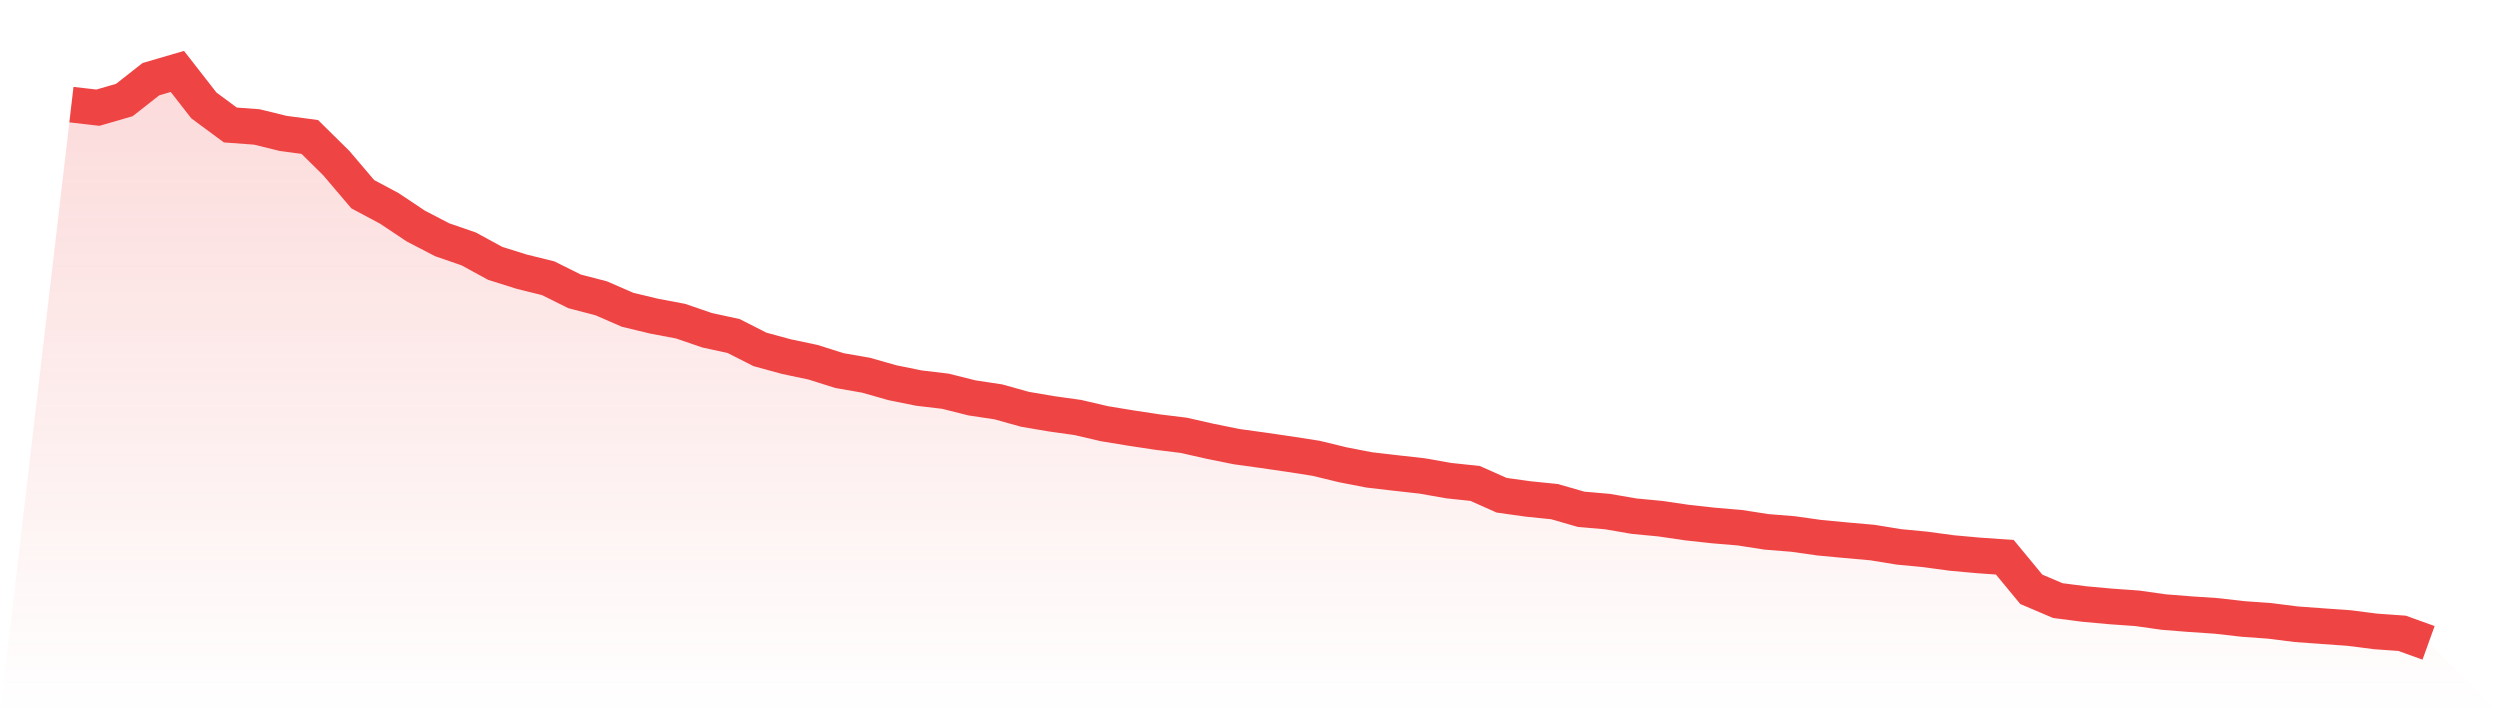
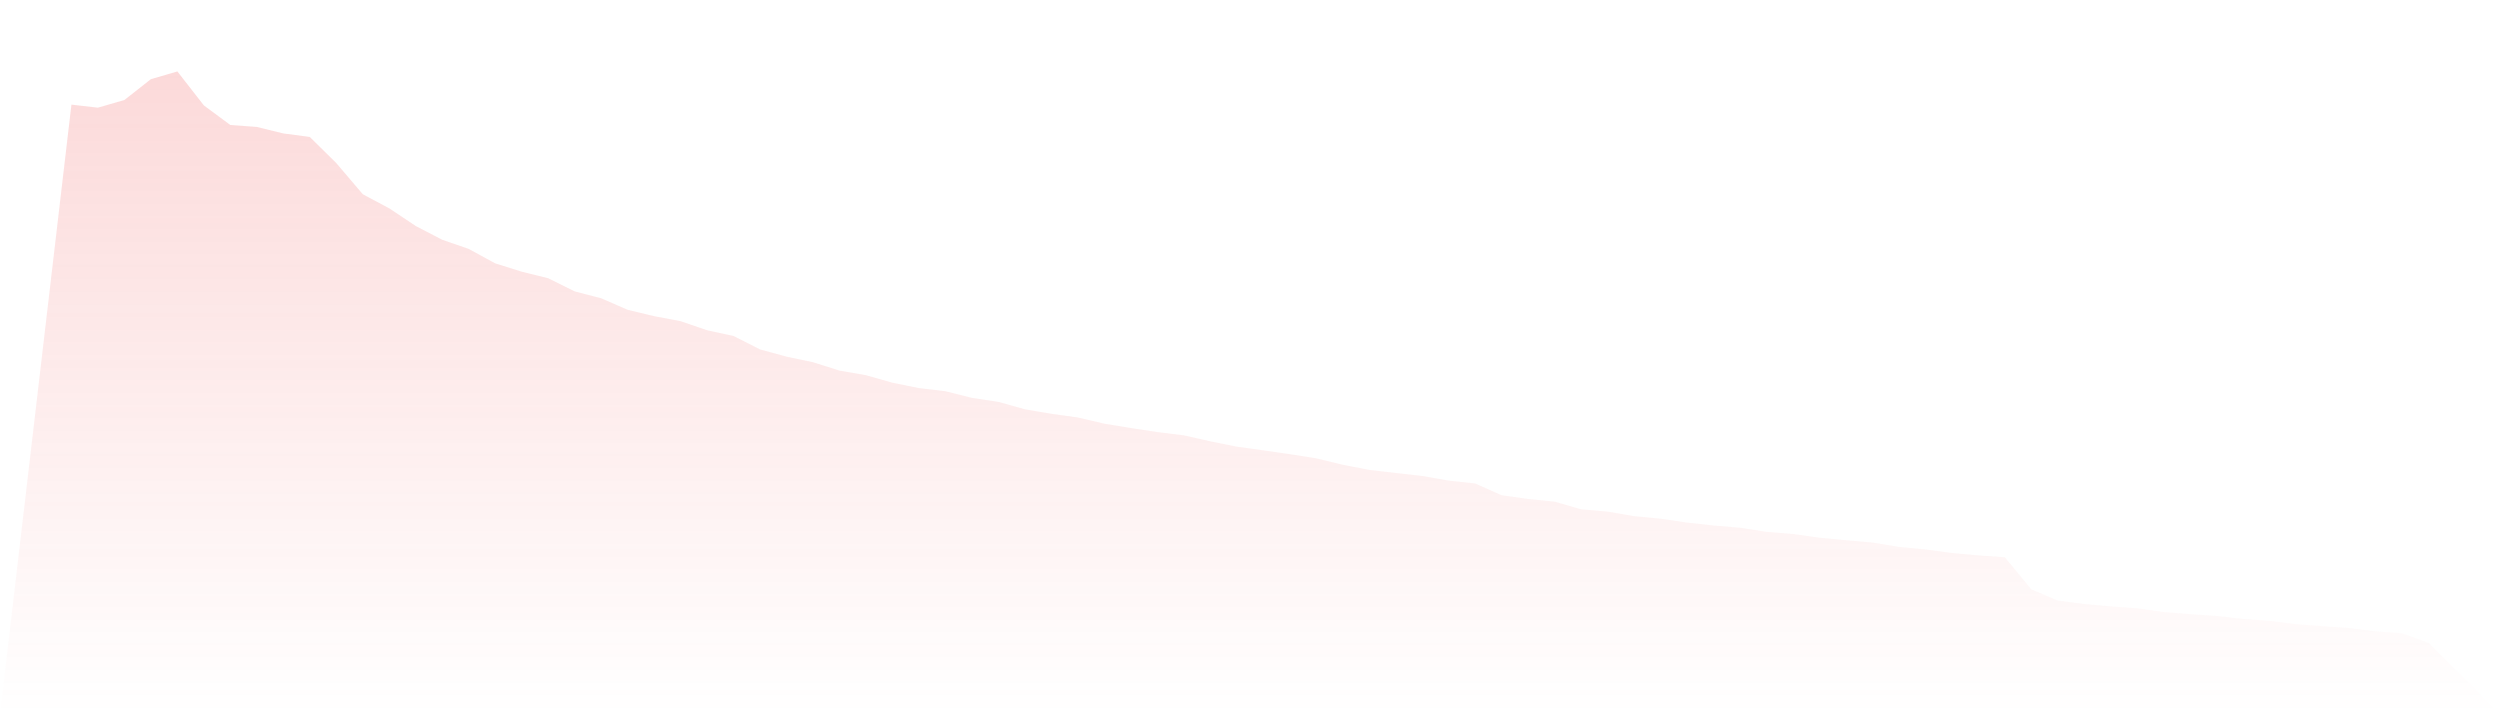
<svg xmlns="http://www.w3.org/2000/svg" viewBox="0 0 140 40">
  <defs>
    <linearGradient id="gradient" x1="0" x2="0" y1="0" y2="1">
      <stop offset="0%" stop-color="#ef4444" stop-opacity="0.2" />
      <stop offset="100%" stop-color="#ef4444" stop-opacity="0" />
    </linearGradient>
  </defs>
  <path d="M4,5.859 L4,5.859 L5.483,6.03 L6.966,5.6 L8.449,4.434 L9.933,4 L11.416,5.903 L12.899,7 L14.382,7.109 L15.865,7.473 L17.348,7.669 L18.831,9.132 L20.315,10.876 L21.798,11.667 L23.281,12.657 L24.764,13.427 L26.247,13.939 L27.73,14.748 L29.213,15.214 L30.697,15.581 L32.18,16.318 L33.663,16.703 L35.146,17.348 L36.629,17.705 L38.112,17.985 L39.596,18.494 L41.079,18.816 L42.562,19.568 L44.045,19.972 L45.528,20.285 L47.011,20.753 L48.494,21.011 L49.978,21.433 L51.461,21.733 L52.944,21.909 L54.427,22.281 L55.91,22.505 L57.393,22.919 L58.876,23.172 L60.36,23.38 L61.843,23.726 L63.326,23.97 L64.809,24.195 L66.292,24.378 L67.775,24.714 L69.258,25.013 L70.742,25.218 L72.225,25.434 L73.708,25.666 L75.191,26.026 L76.674,26.314 L78.157,26.487 L79.64,26.653 L81.124,26.915 L82.607,27.073 L84.09,27.733 L85.573,27.941 L87.056,28.092 L88.539,28.52 L90.022,28.649 L91.506,28.905 L92.989,29.047 L94.472,29.265 L95.955,29.428 L97.438,29.553 L98.921,29.784 L100.404,29.903 L101.888,30.112 L103.371,30.252 L104.854,30.383 L106.337,30.625 L107.82,30.767 L109.303,30.968 L110.787,31.102 L112.27,31.206 L113.753,33.002 L115.236,33.633 L116.719,33.825 L118.202,33.96 L119.685,34.065 L121.169,34.275 L122.652,34.393 L124.135,34.493 L125.618,34.662 L127.101,34.769 L128.584,34.957 L130.067,35.065 L131.551,35.17 L133.034,35.36 L134.517,35.465 L136,36 L140,40 L0,40 z" fill="url(#gradient)" />
-   <path d="M4,5.859 L4,5.859 L5.483,6.03 L6.966,5.6 L8.449,4.434 L9.933,4 L11.416,5.903 L12.899,7 L14.382,7.109 L15.865,7.473 L17.348,7.669 L18.831,9.132 L20.315,10.876 L21.798,11.667 L23.281,12.657 L24.764,13.427 L26.247,13.939 L27.73,14.748 L29.213,15.214 L30.697,15.581 L32.18,16.318 L33.663,16.703 L35.146,17.348 L36.629,17.705 L38.112,17.985 L39.596,18.494 L41.079,18.816 L42.562,19.568 L44.045,19.972 L45.528,20.285 L47.011,20.753 L48.494,21.011 L49.978,21.433 L51.461,21.733 L52.944,21.909 L54.427,22.281 L55.91,22.505 L57.393,22.919 L58.876,23.172 L60.36,23.38 L61.843,23.726 L63.326,23.97 L64.809,24.195 L66.292,24.378 L67.775,24.714 L69.258,25.013 L70.742,25.218 L72.225,25.434 L73.708,25.666 L75.191,26.026 L76.674,26.314 L78.157,26.487 L79.64,26.653 L81.124,26.915 L82.607,27.073 L84.09,27.733 L85.573,27.941 L87.056,28.092 L88.539,28.52 L90.022,28.649 L91.506,28.905 L92.989,29.047 L94.472,29.265 L95.955,29.428 L97.438,29.553 L98.921,29.784 L100.404,29.903 L101.888,30.112 L103.371,30.252 L104.854,30.383 L106.337,30.625 L107.82,30.767 L109.303,30.968 L110.787,31.102 L112.27,31.206 L113.753,33.002 L115.236,33.633 L116.719,33.825 L118.202,33.96 L119.685,34.065 L121.169,34.275 L122.652,34.393 L124.135,34.493 L125.618,34.662 L127.101,34.769 L128.584,34.957 L130.067,35.065 L131.551,35.17 L133.034,35.36 L134.517,35.465 L136,36" fill="none" stroke="#ef4444" stroke-width="2" />
</svg>